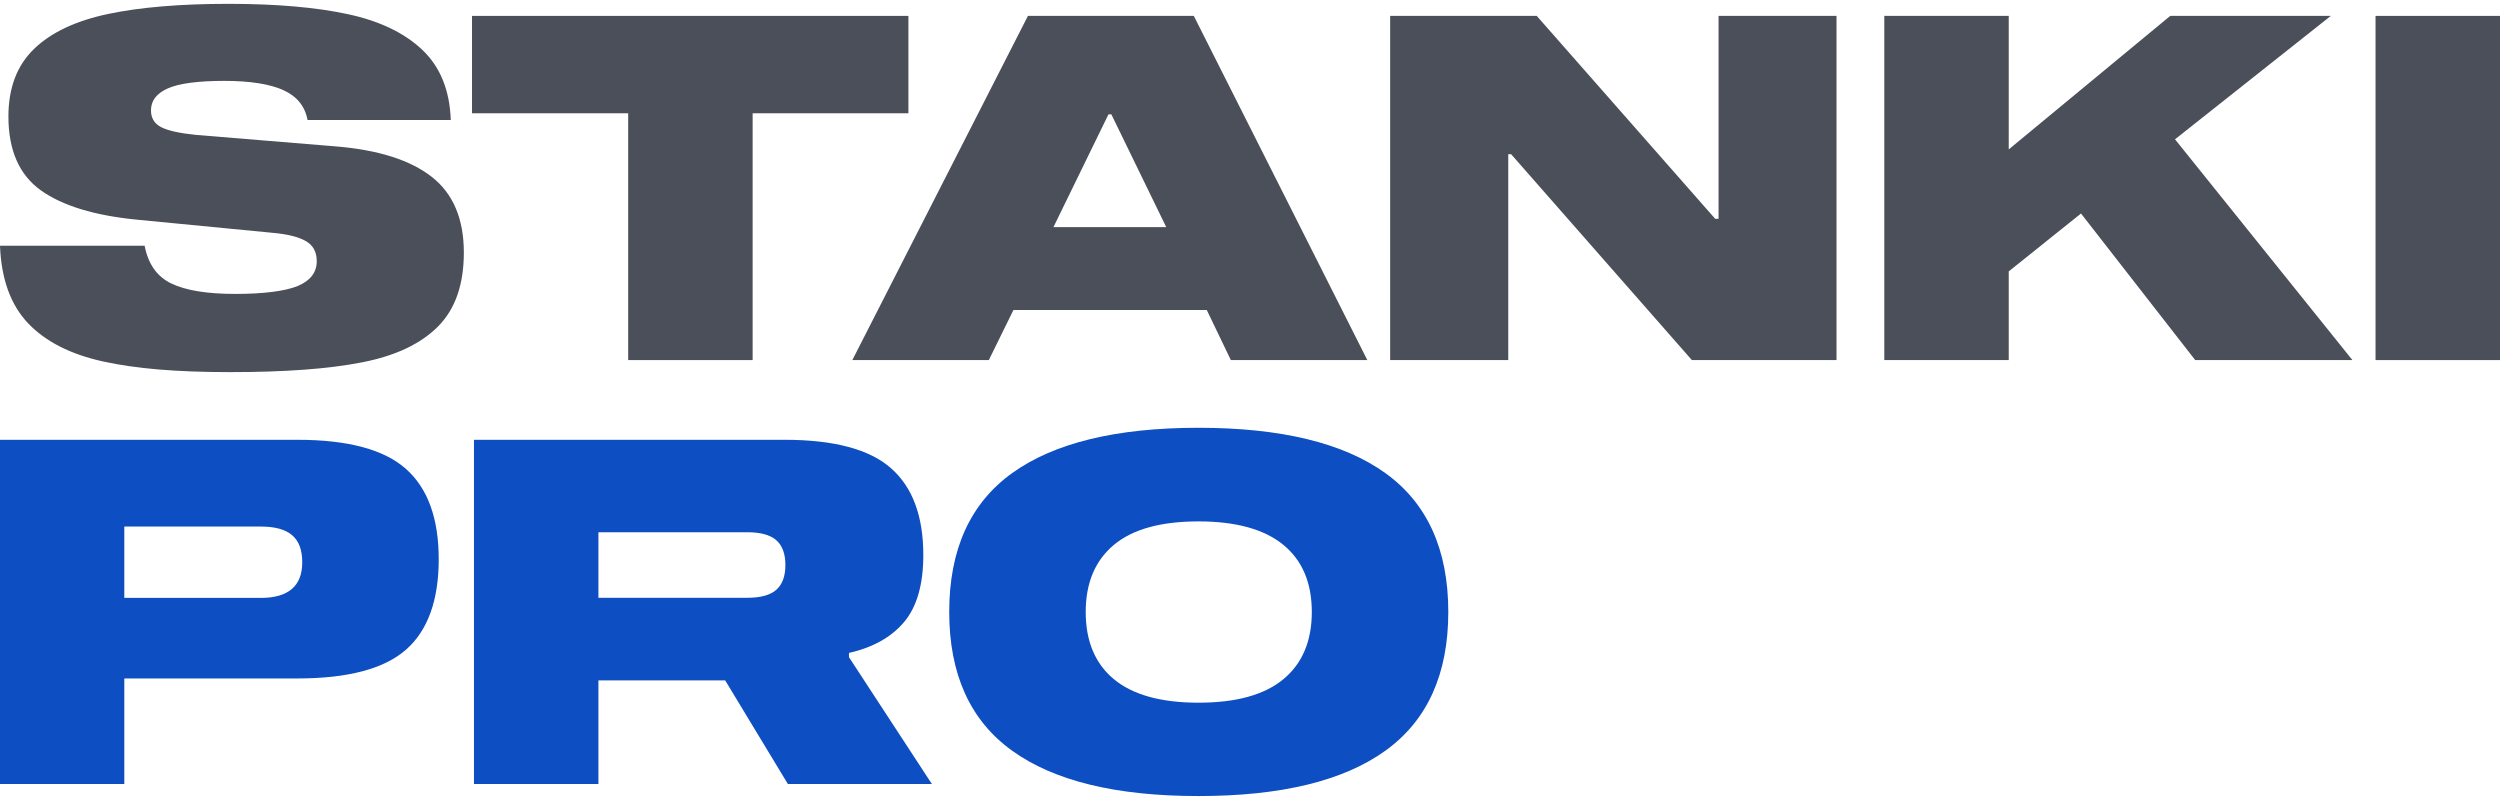
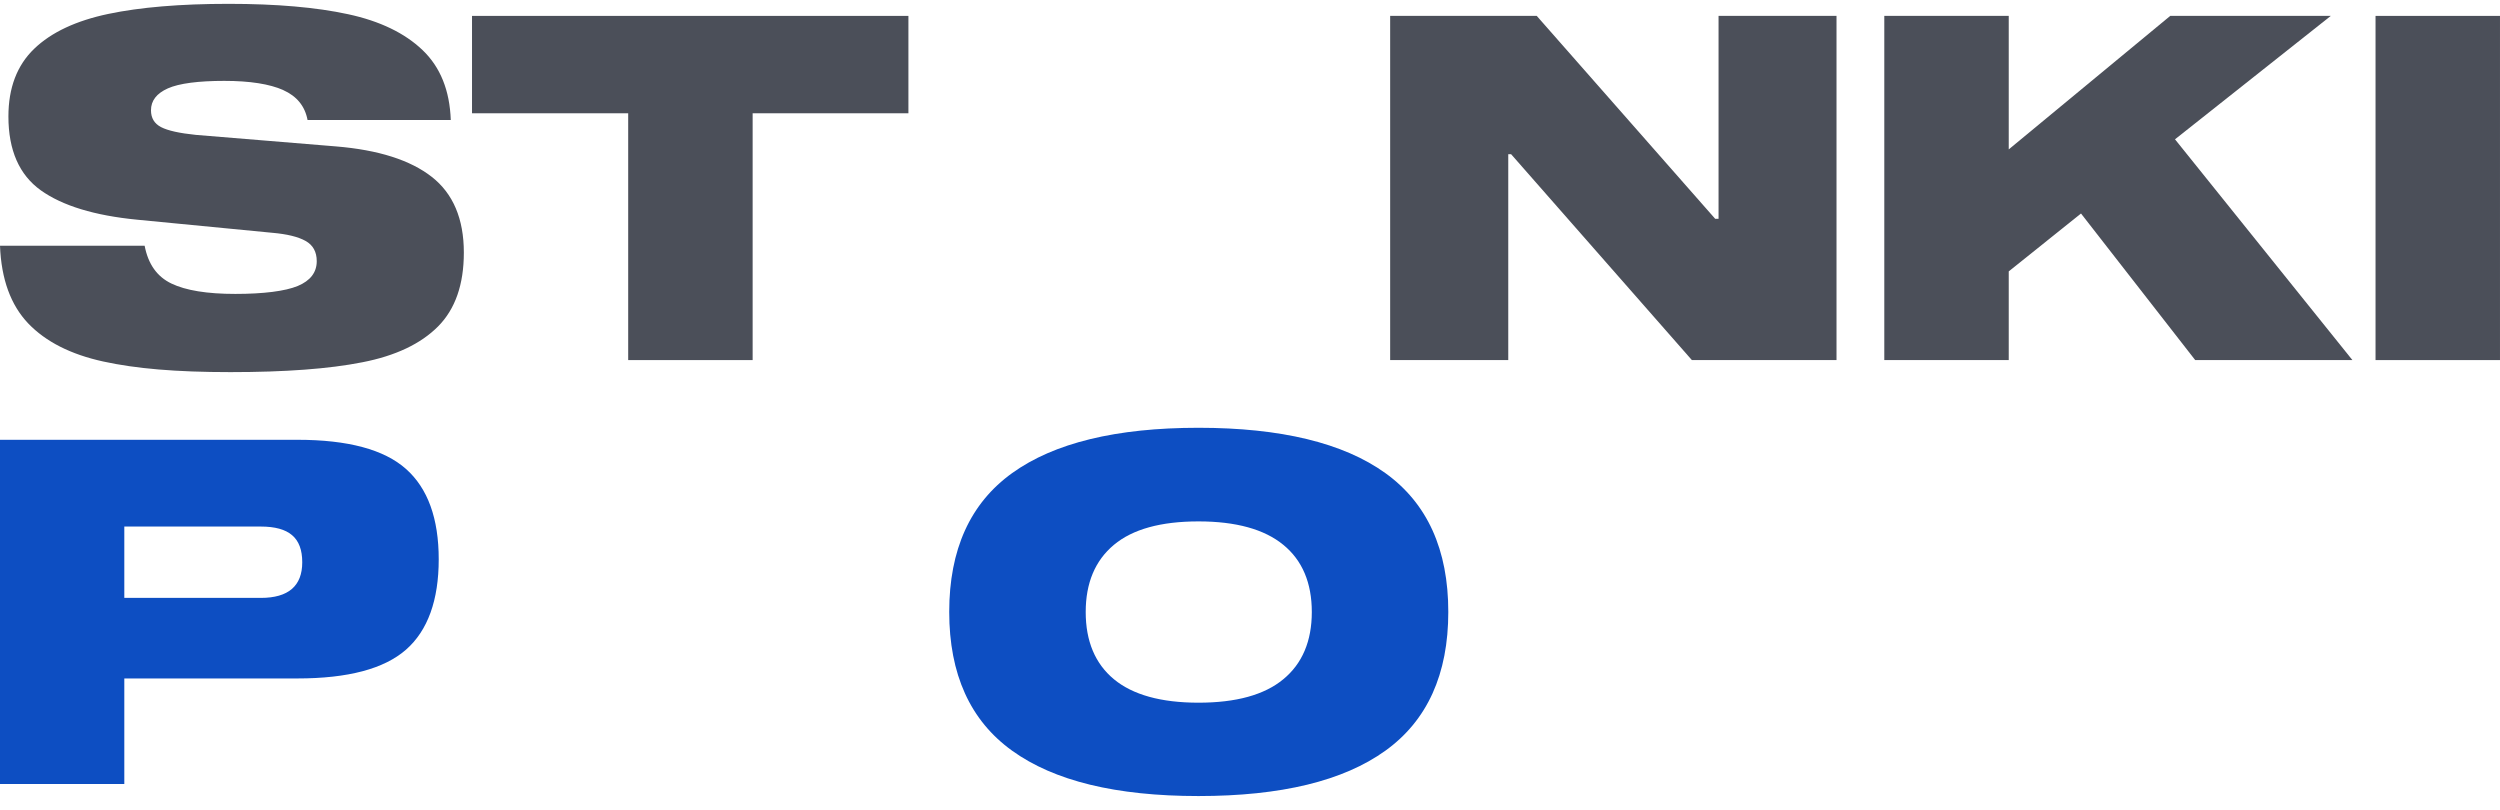
<svg xmlns="http://www.w3.org/2000/svg" width="145" height="47" viewBox="0 0 145 47" fill="none">
  <path d="M16.433 5.225C15.637 4.872 14.495 4.691 13.008 4.691C11.521 4.691 10.387 4.834 9.734 5.127C9.08 5.42 8.757 5.841 8.757 6.396C8.757 6.847 8.953 7.17 9.343 7.373C9.734 7.576 10.41 7.726 11.356 7.823L19.49 8.492C21.954 8.695 23.801 9.288 25.041 10.257C26.28 11.226 26.903 12.69 26.903 14.651C26.903 16.498 26.407 17.925 25.409 18.932C24.41 19.938 22.945 20.637 21.015 21.012C19.084 21.395 16.538 21.583 13.369 21.583C10.2 21.583 7.871 21.38 5.986 20.967C4.101 20.554 2.651 19.818 1.637 18.759C0.623 17.692 0.075 16.198 0 14.252H8.389C8.592 15.319 9.11 16.048 9.944 16.446C10.77 16.844 12.009 17.047 13.647 17.047C15.284 17.047 16.531 16.889 17.267 16.588C18.003 16.28 18.371 15.8 18.371 15.146C18.371 14.605 18.153 14.215 17.725 13.975C17.297 13.734 16.651 13.577 15.795 13.502L7.961 12.743C5.483 12.503 3.62 11.932 2.366 11.038C1.119 10.144 0.488 8.717 0.488 6.757C0.488 5.097 0.984 3.79 1.983 2.829C2.982 1.867 4.424 1.199 6.279 0.808C8.134 0.418 10.462 0.223 13.256 0.223C16.05 0.223 18.349 0.425 20.189 0.824C22.036 1.222 23.478 1.92 24.507 2.904C25.544 3.895 26.084 5.247 26.145 6.96H17.838C17.688 6.156 17.214 5.578 16.426 5.225H16.433Z" fill="#4B4F59" />
  <path d="M52.688 6.57H43.653V20.885H36.435V6.57H27.377V0.922H52.688V6.57Z" fill="#4B4F59" />
-   <path d="M69.992 17.979H58.779L57.352 20.885H49.435L59.62 0.922H69.241L79.305 20.885H71.389L69.992 17.979ZM67.641 13.172L64.457 6.63H64.292L61.1 13.172H67.641Z" fill="#4B4F59" />
  <path d="M106.518 0.922V20.885H98.129L87.644 8.943H87.479V20.885H80.629V0.922H89.131L99.481 12.691H99.676V0.922H106.526H106.518Z" fill="#4B4F59" />
  <path d="M136.44 20.885H127.322L120.698 12.383L116.507 15.74V20.885H109.289V0.922H116.507V8.665L125.873 0.922H135.186L126.15 8.08L136.44 20.885Z" fill="#4B4F59" />
  <path d="M137.781 20.885V0.922H144.999V20.885H137.781Z" fill="#4B4F59" />
  <path d="M23.546 27.198C24.815 28.324 25.446 30.074 25.446 32.44C25.446 34.806 24.815 36.571 23.546 37.683C22.277 38.794 20.181 39.35 17.252 39.35H7.21V45.471H0V25.508H17.252C20.181 25.508 22.277 26.071 23.546 27.198ZM17.53 32.605C17.53 31.899 17.335 31.374 16.944 31.043C16.553 30.705 15.945 30.54 15.126 30.54H7.21V34.678H15.126C16.726 34.678 17.53 33.987 17.53 32.613V32.605Z" fill="#0D4EC2" />
-   <path d="M54.055 45.471H45.696L42.061 39.463H34.708V45.471H27.49V25.508H45.501C48.37 25.508 50.435 26.056 51.682 27.16C52.929 28.257 53.552 29.939 53.552 32.192C53.552 33.905 53.177 35.204 52.433 36.083C51.69 36.962 50.623 37.555 49.241 37.87V38.118L54.048 45.471H54.055ZM45.02 34.213C45.373 33.905 45.553 33.424 45.553 32.771C45.553 32.117 45.373 31.637 45.02 31.329C44.667 31.021 44.104 30.87 43.345 30.87H34.708V34.671H43.345C44.111 34.671 44.667 34.521 45.02 34.213Z" fill="#0D4EC2" />
  <path d="M80.35 27.439C82.784 29.189 84.001 31.878 84.001 35.491C84.001 39.103 82.784 41.792 80.35 43.542C77.917 45.292 74.305 46.171 69.513 46.171C64.721 46.171 61.138 45.292 58.705 43.542C56.271 41.792 55.055 39.103 55.055 35.491C55.055 31.878 56.271 29.189 58.705 27.439C61.138 25.689 64.743 24.811 69.513 24.811C74.282 24.811 77.917 25.689 80.35 27.439ZM74.432 39.396C75.529 38.495 76.085 37.188 76.085 35.498C76.085 33.808 75.536 32.501 74.432 31.6C73.336 30.699 71.691 30.241 69.513 30.241C67.335 30.241 65.697 30.691 64.608 31.6C63.519 32.509 62.971 33.808 62.971 35.498C62.971 37.188 63.519 38.495 64.608 39.396C65.697 40.297 67.335 40.756 69.513 40.756C71.691 40.756 73.336 40.305 74.432 39.396Z" fill="#0D4EC2" />
</svg>